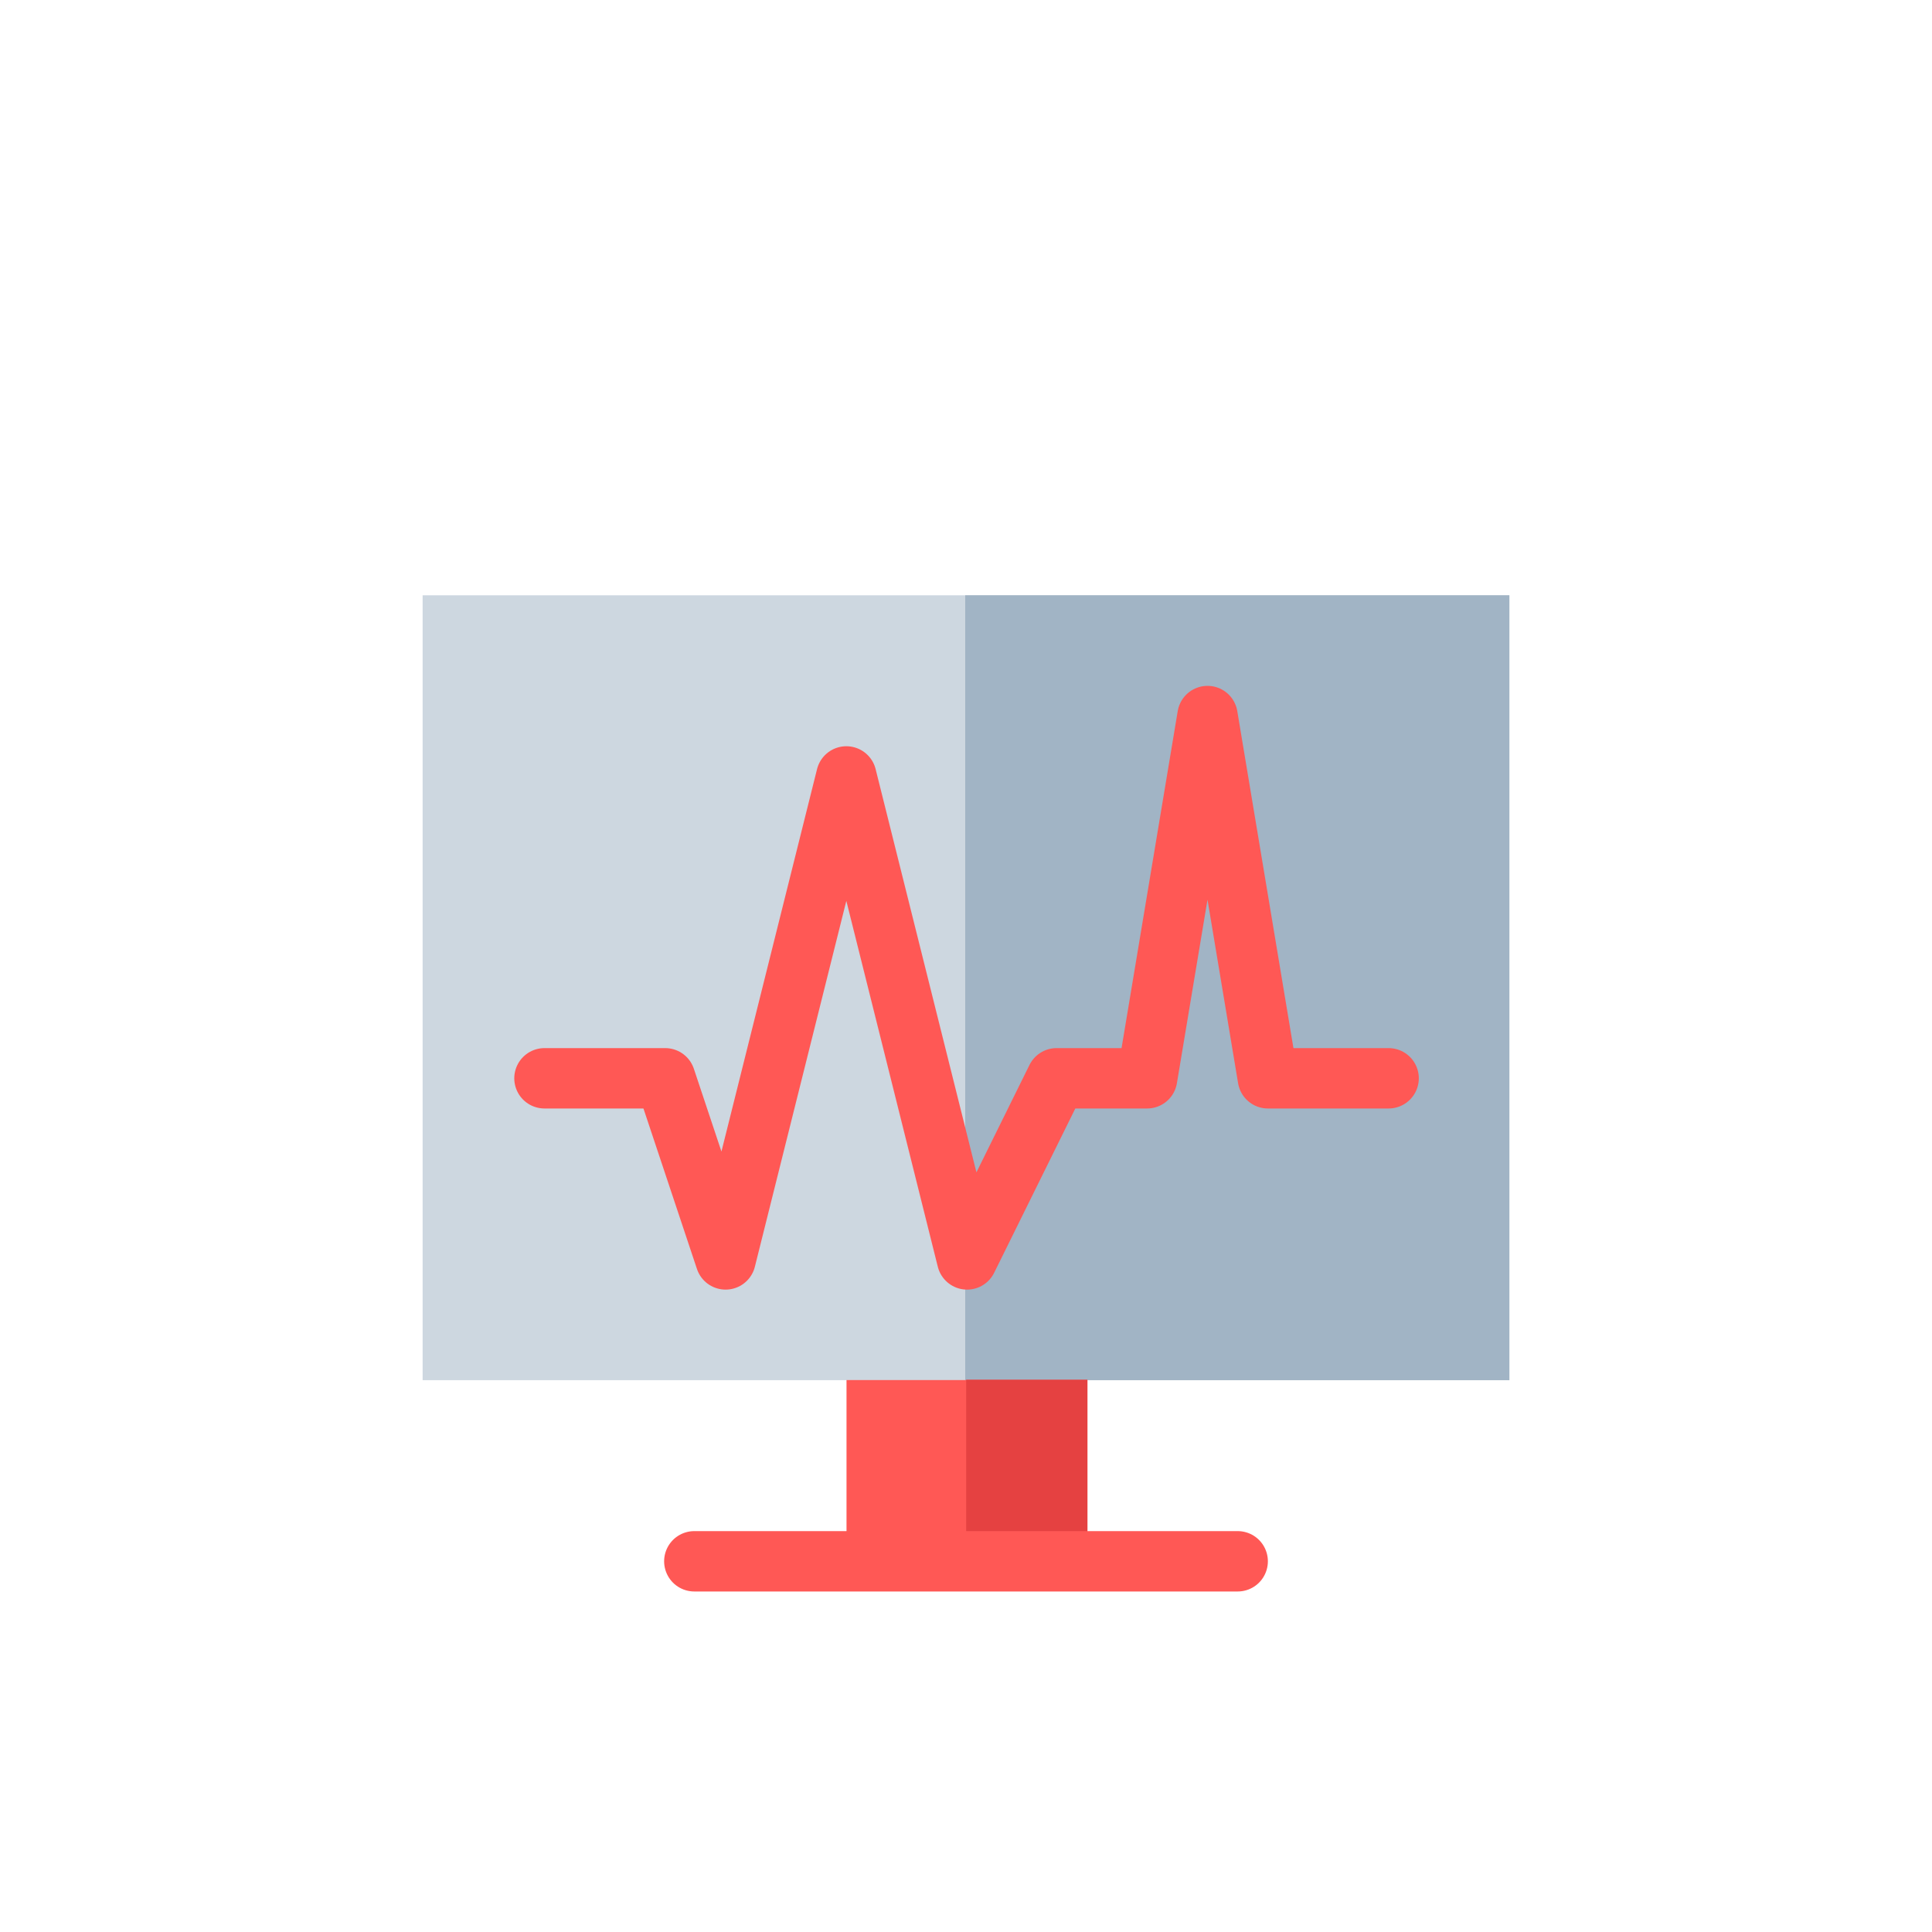
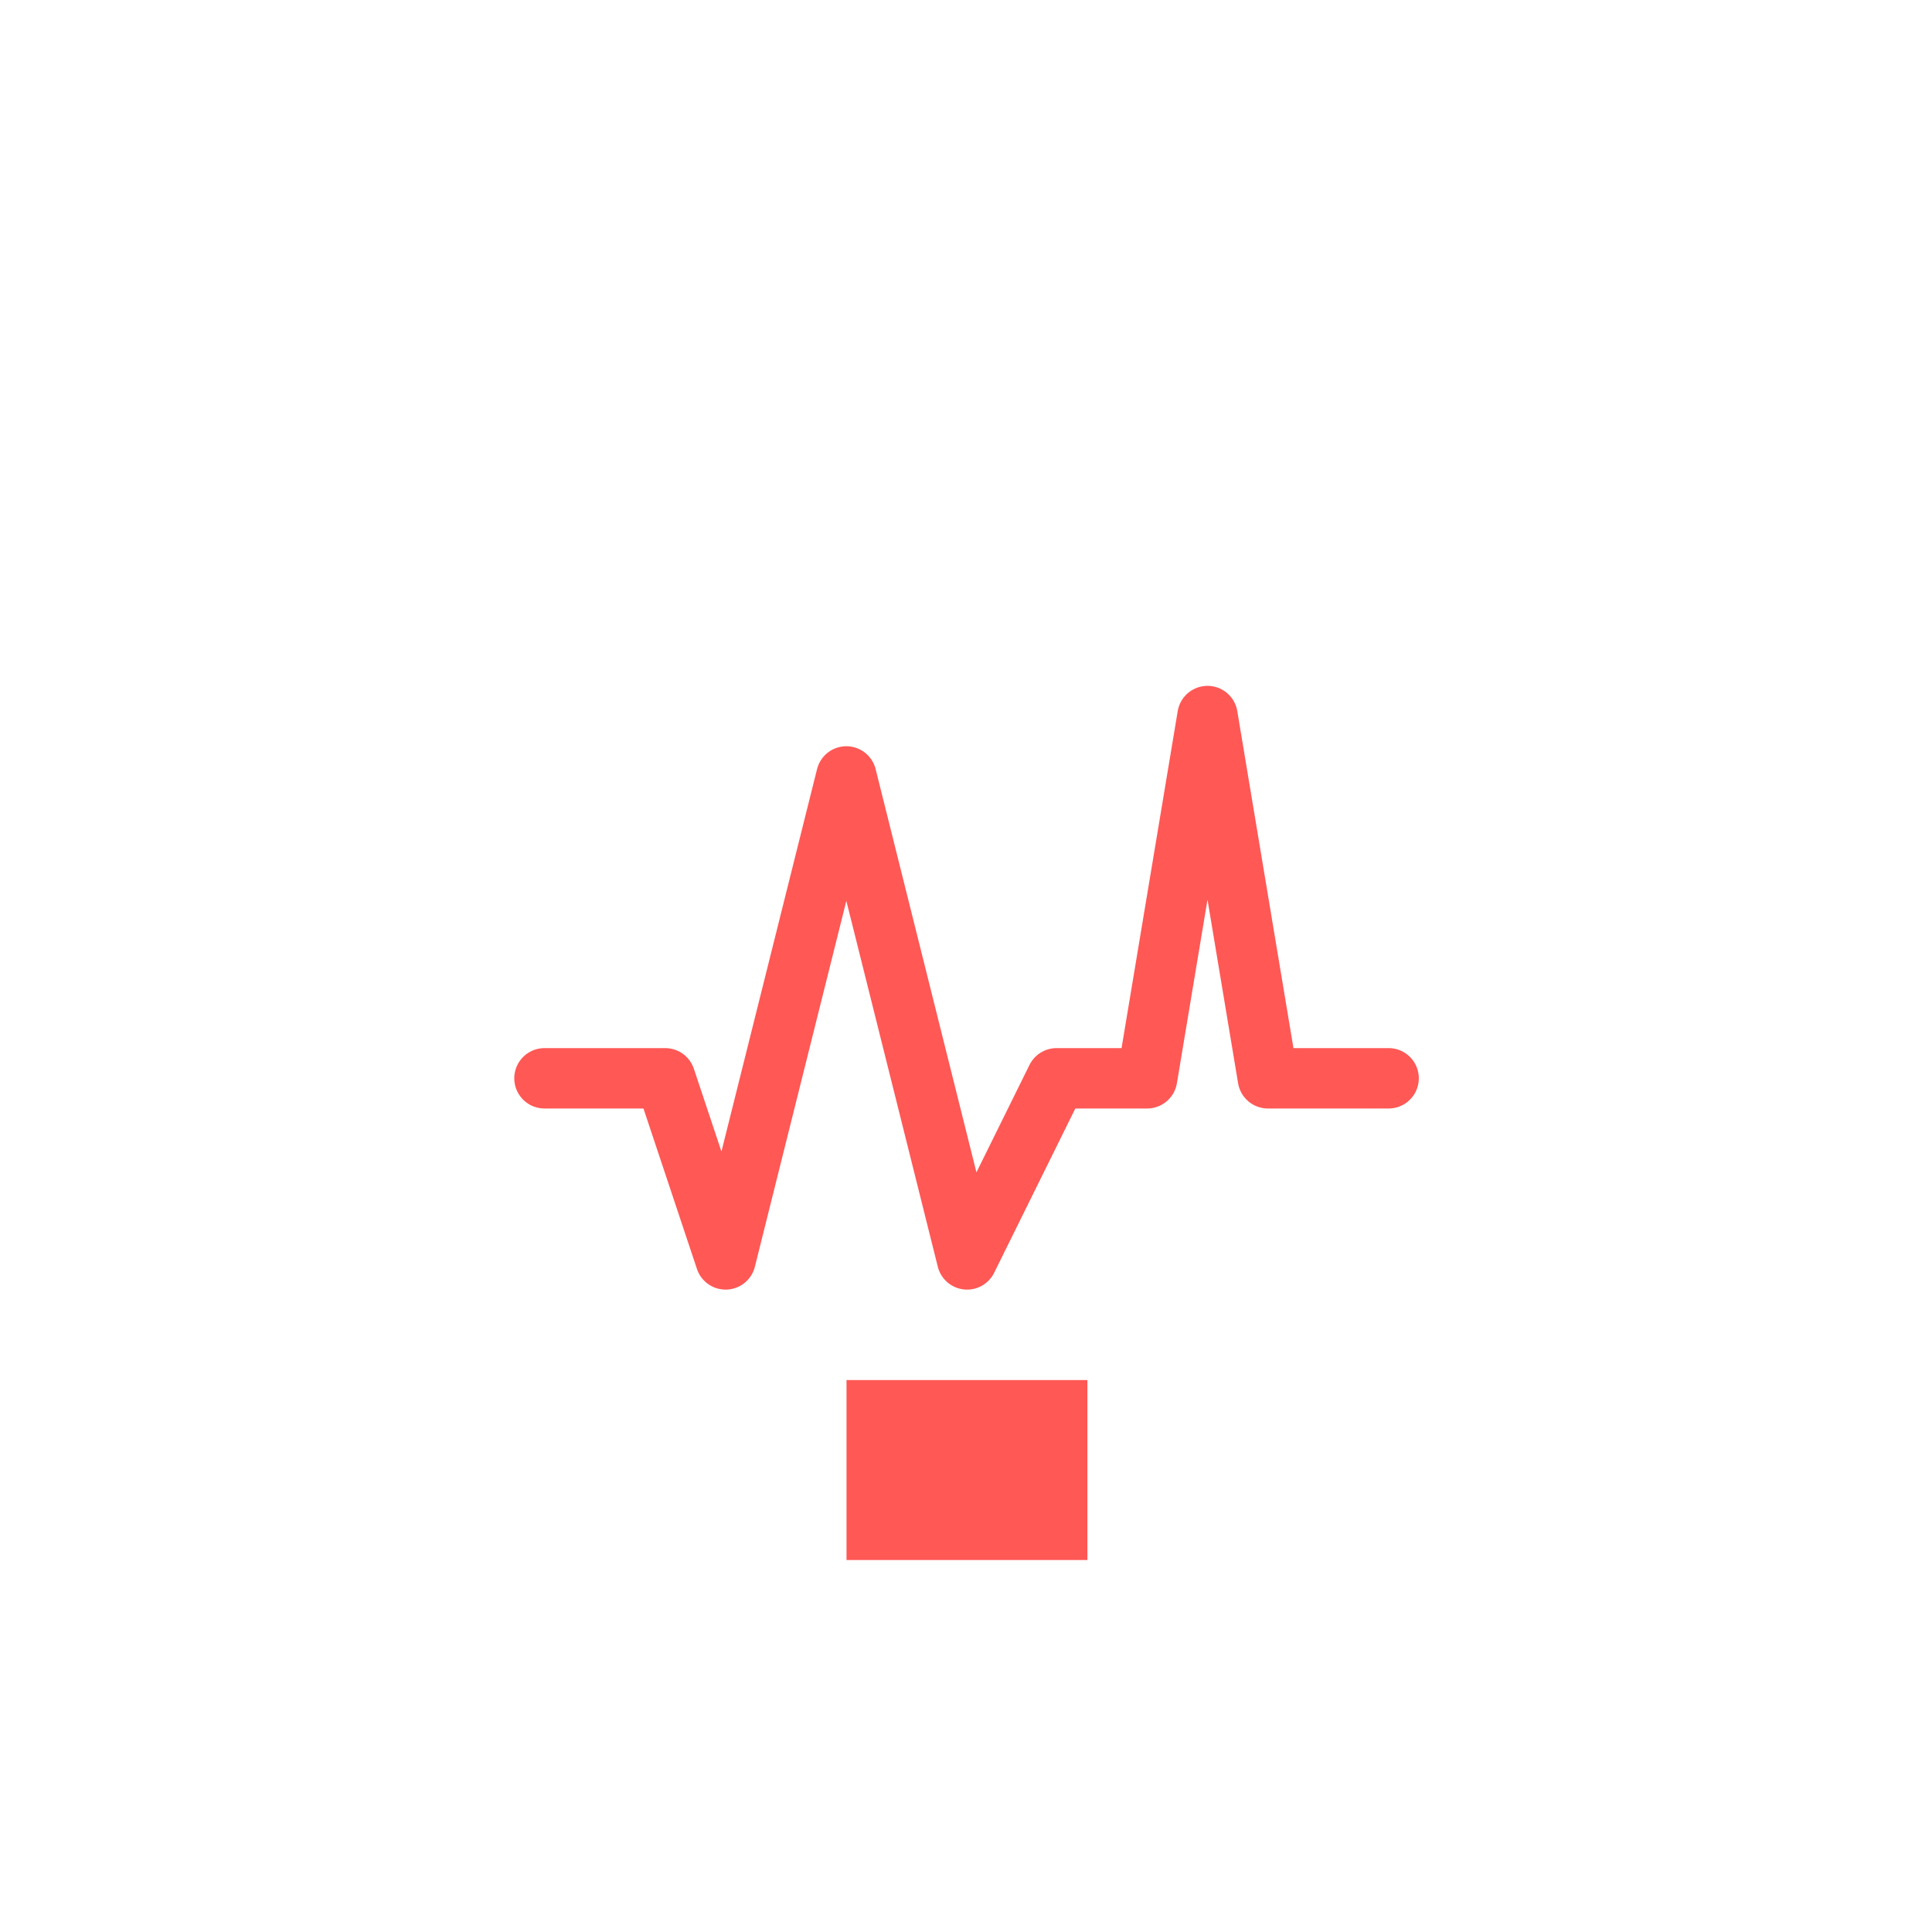
<svg xmlns="http://www.w3.org/2000/svg" width="32" height="32" id="medical">
-   <path fill="none" stroke="#ff5855" stroke-linecap="round" stroke-linejoin="round" d="M11.5 25.86h9" />
-   <path fill="#cdd7e0" d="M7 9.86h18v13H7z" />
-   <path fill="#a1b4c5" d="M15.987 9.86v13H25v-13z" />
+   <path fill="#a1b4c5" d="M15.987 9.86v13v-13z" />
  <path fill="none" stroke="#ff5855" stroke-linecap="round" stroke-linejoin="round" d="M9.018 17.86h2l1 3 2-8 2 8 1.482-3H19l1-6 1 6h2" />
  <path fill="#ff5855" d="M14.021 22.858h3.99v2.981h-3.99z" />
-   <path fill="#e54141" d="M16.003 22.852v2.508h2.008v-2.508z" />
</svg>